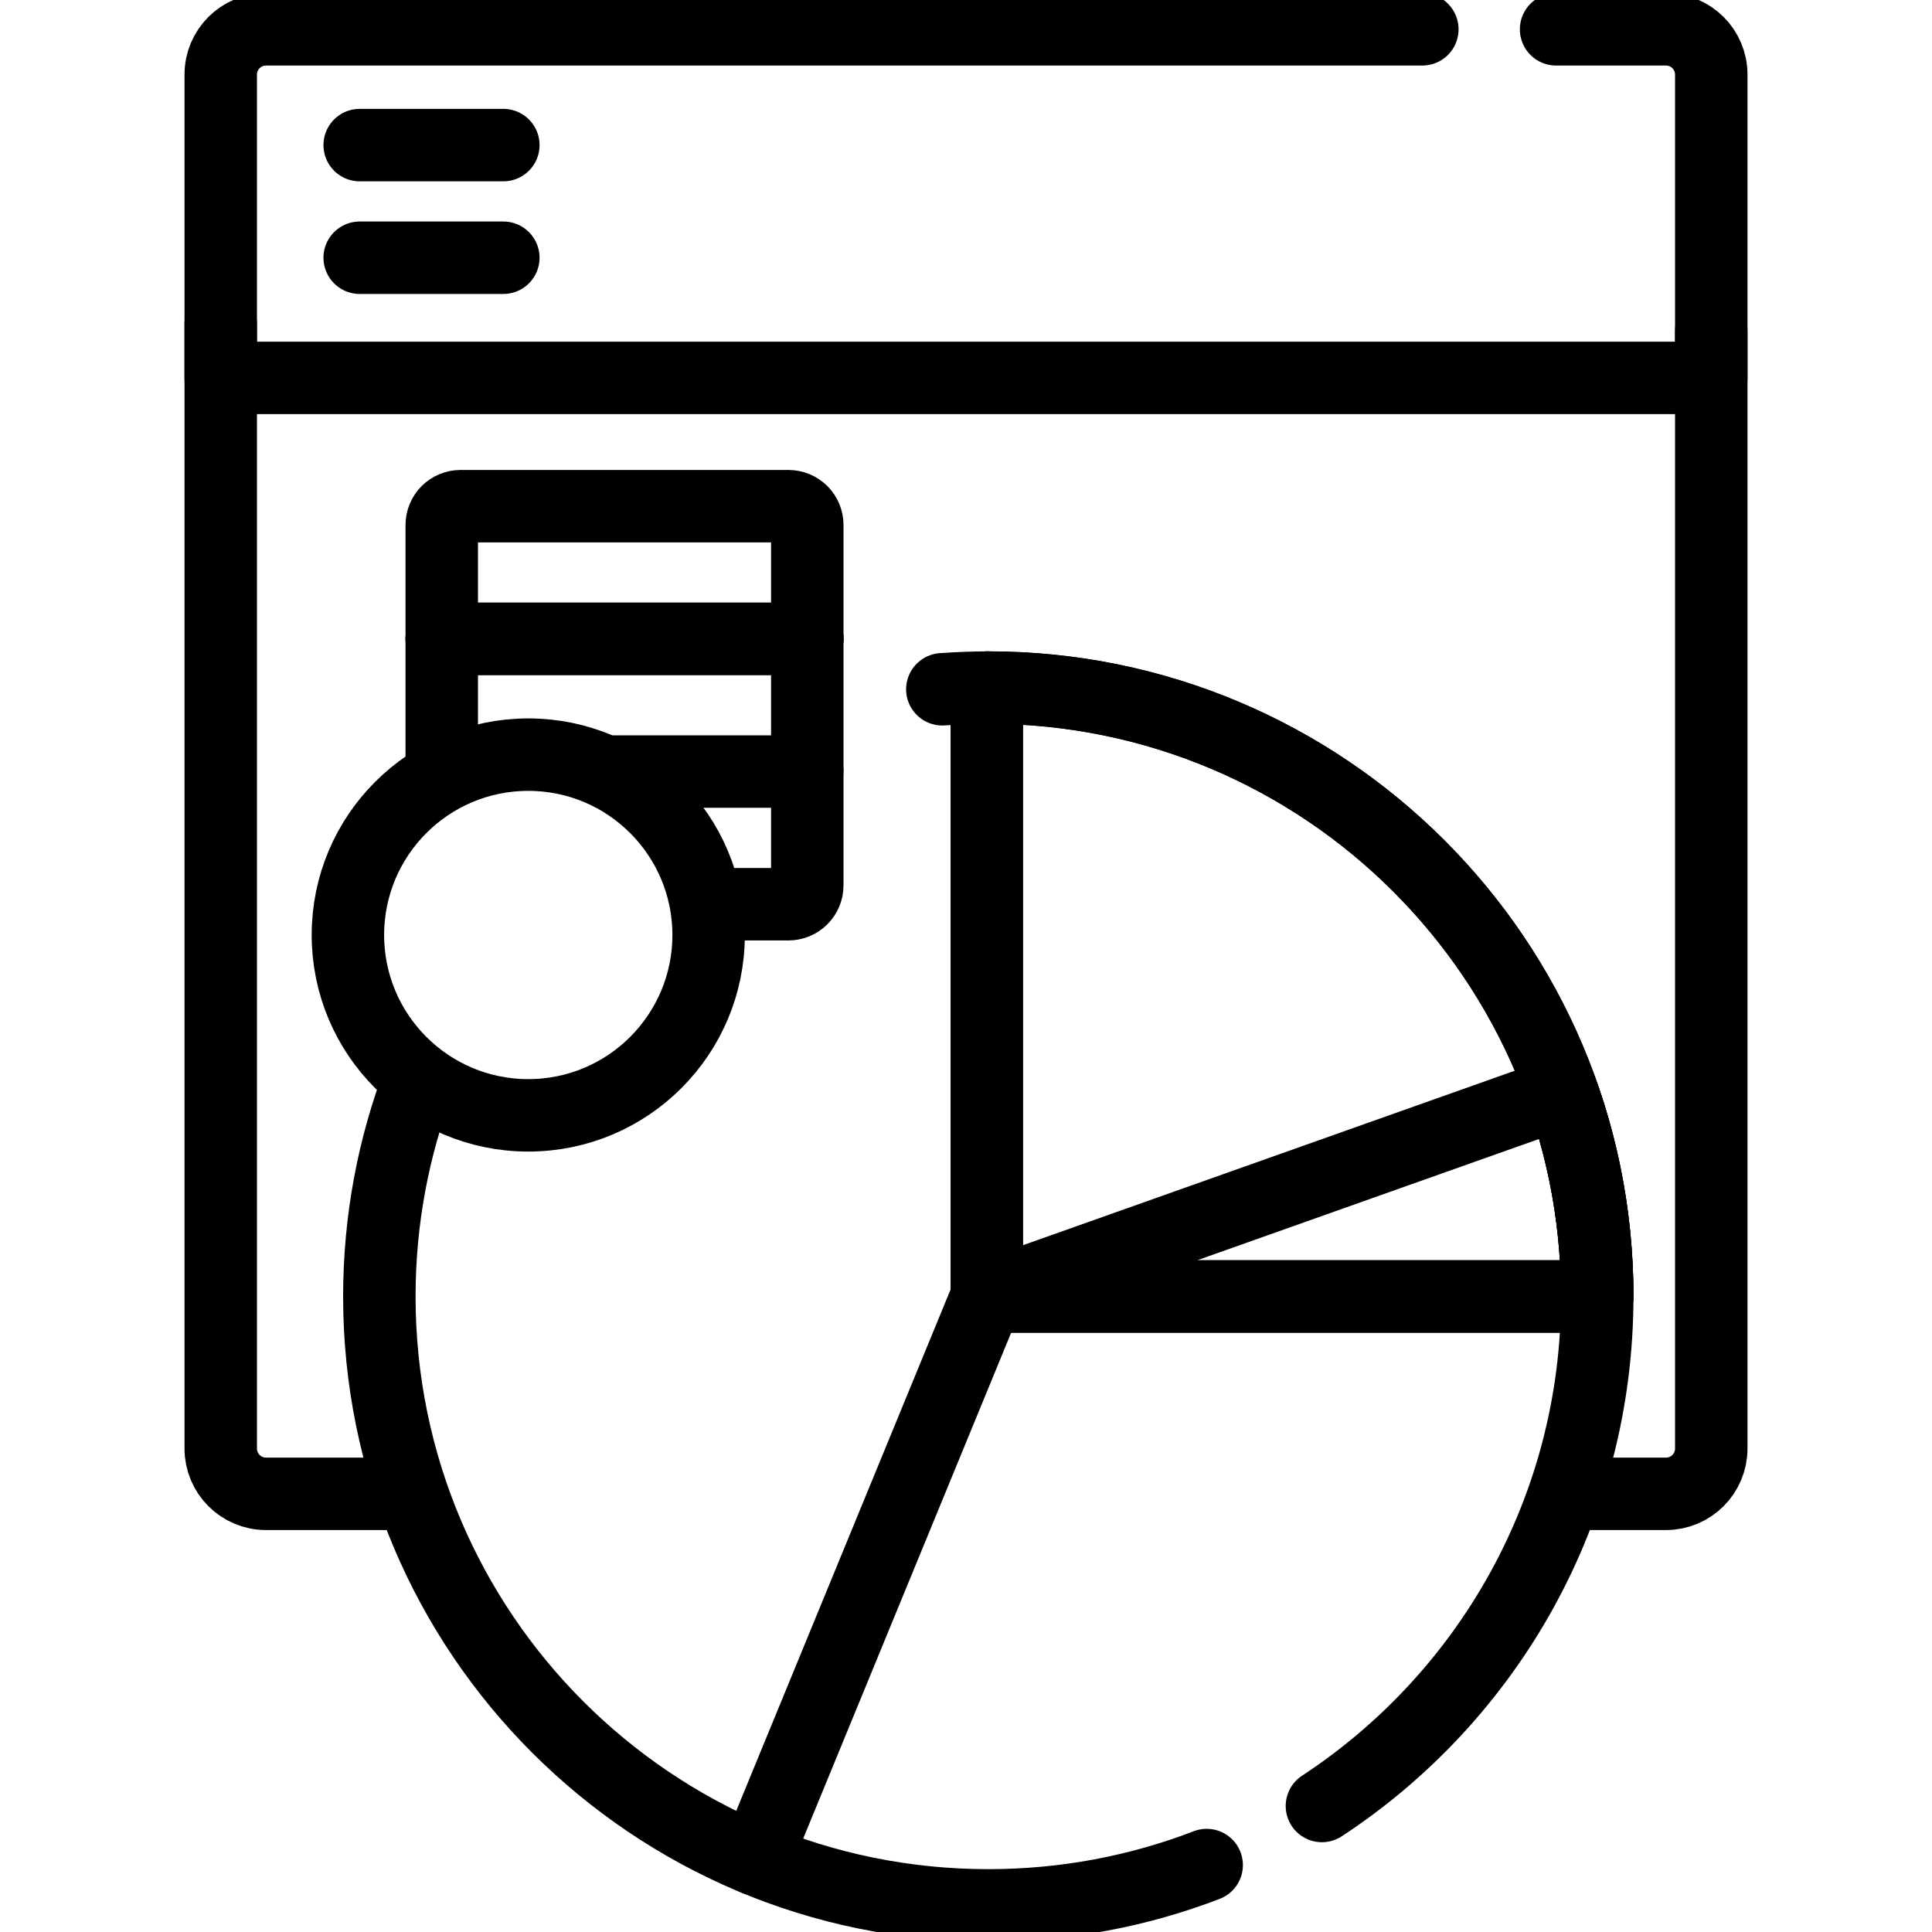
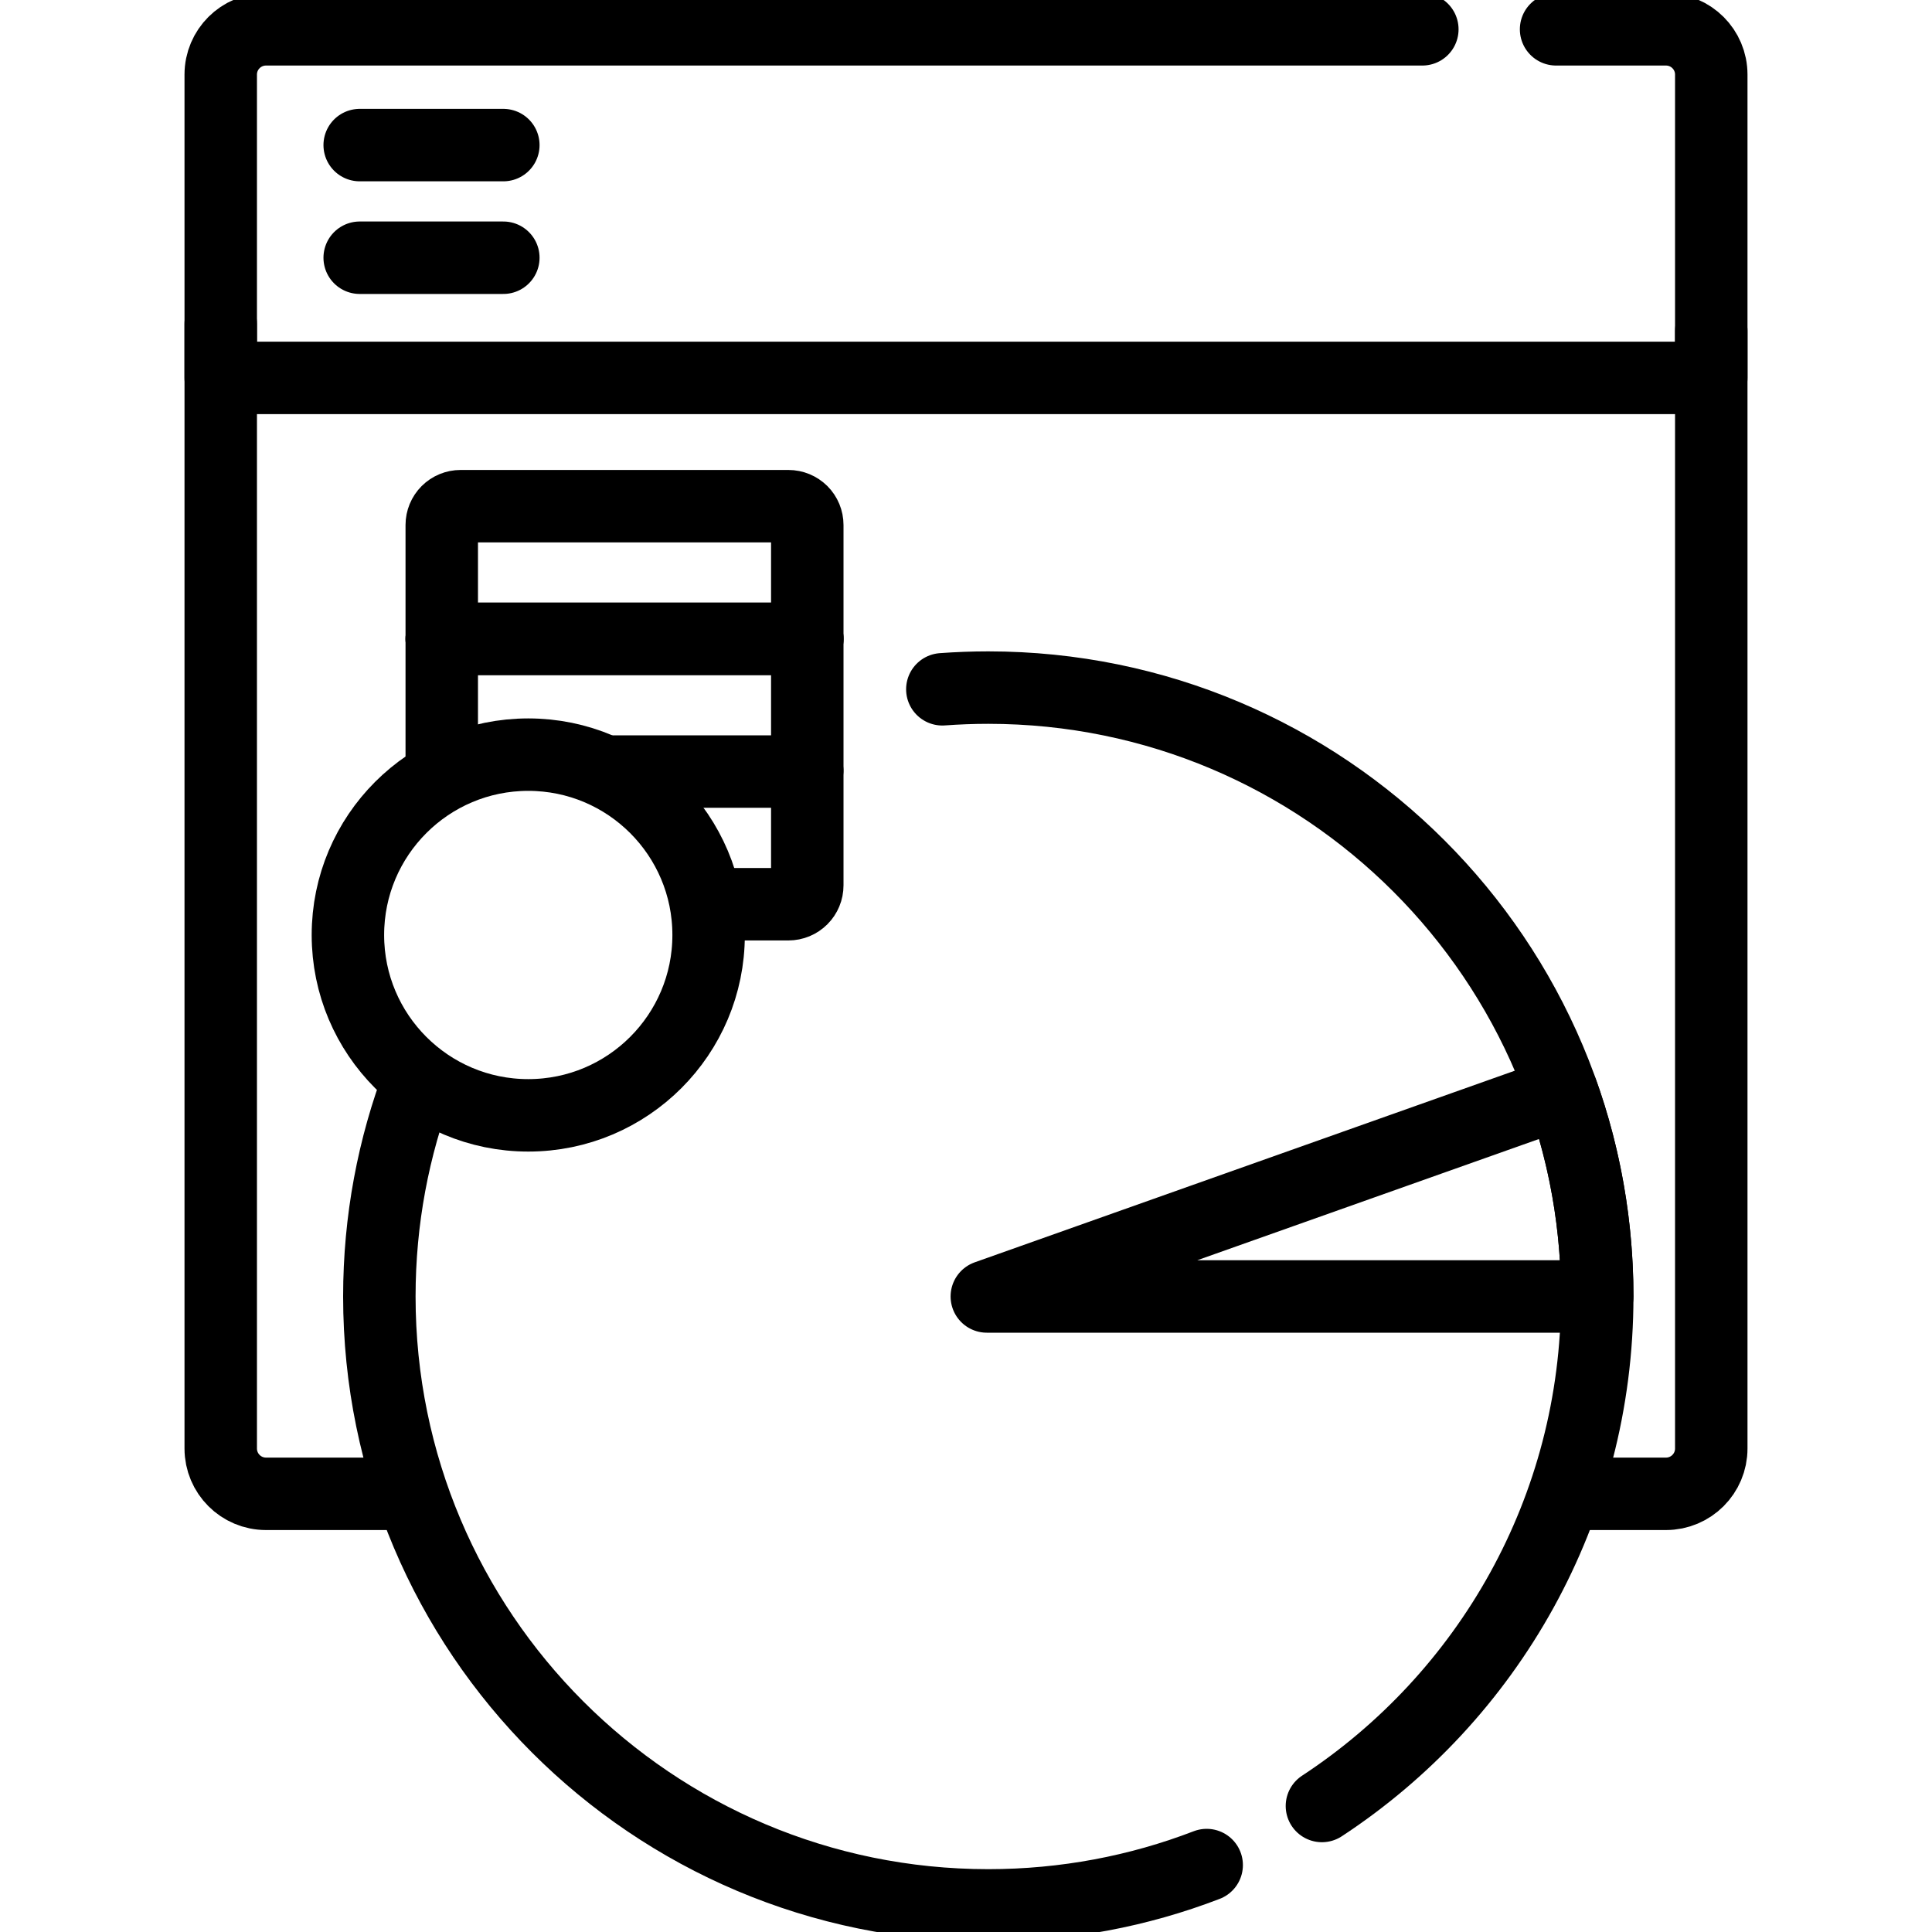
<svg xmlns="http://www.w3.org/2000/svg" width="40" height="40" viewBox="0 0 40 40" fill="none">
  <g clip-path="url(#clip0_865_159)">
    <path d="M35.43 6.853V29.99C35.43 30.508 35.01 30.928 34.492 30.928H32.546" stroke="black" stroke-width="1.5" stroke-miterlimit="10" stroke-linecap="round" stroke-linejoin="round" />
    <path d="M8.425 30.928H5.508C4.99 30.928 4.57 30.508 4.57 29.99V6.707" stroke="black" stroke-width="1.5" stroke-miterlimit="10" stroke-linecap="round" stroke-linejoin="round" />
    <path d="M32.217 0.607H34.492C35.01 0.607 35.43 1.026 35.43 1.544V7.824H4.57V1.544C4.57 1.026 4.99 0.607 5.508 0.607H29.448" stroke="black" stroke-width="1.5" stroke-miterlimit="10" stroke-linecap="round" stroke-linejoin="round" />
    <path d="M7.447 3.004H10.421" stroke="black" stroke-width="1.5" stroke-miterlimit="10" stroke-linecap="round" stroke-linejoin="round" />
    <path d="M7.447 5.336H10.421" stroke="black" stroke-width="1.5" stroke-miterlimit="10" stroke-linecap="round" stroke-linejoin="round" />
    <path d="M24.983 38.614C23.579 39.154 22.055 39.449 20.461 39.449C13.499 39.449 7.854 33.805 7.854 26.842C7.854 25.259 8.146 23.744 8.679 22.347" stroke="black" stroke-width="1.5" stroke-miterlimit="10" stroke-linecap="round" stroke-linejoin="round" />
    <path d="M19.51 14.271C19.824 14.248 20.141 14.236 20.461 14.236C27.424 14.236 33.069 19.88 33.069 26.843C33.069 31.255 30.802 35.138 27.369 37.391" stroke="black" stroke-width="1.5" stroke-miterlimit="10" stroke-linecap="round" stroke-linejoin="round" />
-     <path d="M33.069 26.842C33.069 19.879 27.424 14.235 20.461 14.235C20.451 14.235 20.441 14.235 20.43 14.235V26.842H33.069Z" stroke="black" stroke-width="1.5" stroke-miterlimit="10" stroke-linecap="round" stroke-linejoin="round" />
-     <path d="M15.642 38.494L20.43 26.848V14.236" stroke="black" stroke-width="1.5" stroke-miterlimit="10" stroke-linecap="round" stroke-linejoin="round" />
    <path d="M16.714 13.227H9.146V10.87C9.146 10.767 9.187 10.667 9.26 10.594C9.333 10.521 9.433 10.48 9.536 10.48H16.323C16.427 10.48 16.526 10.521 16.6 10.594C16.673 10.667 16.714 10.767 16.714 10.87V13.227Z" stroke="black" stroke-width="1.5" stroke-miterlimit="10" stroke-linecap="round" stroke-linejoin="round" />
    <path d="M9.146 13.227H16.714" stroke="black" stroke-width="1.5" stroke-miterlimit="10" stroke-linecap="round" stroke-linejoin="round" />
    <path d="M9.146 15.975V13.228" stroke="black" stroke-width="1.5" stroke-miterlimit="10" stroke-linecap="round" stroke-linejoin="round" />
    <path d="M16.714 13.227V15.935" stroke="black" stroke-width="1.5" stroke-miterlimit="10" stroke-linecap="round" stroke-linejoin="round" />
    <path d="M12.734 15.974H16.714V18.33C16.714 18.434 16.673 18.533 16.6 18.606C16.526 18.68 16.427 18.721 16.323 18.721H14.668" stroke="black" stroke-width="1.5" stroke-miterlimit="10" stroke-linecap="round" stroke-linejoin="round" />
    <path d="M14.671 19.358C14.671 21.42 12.999 23.092 10.937 23.092C8.875 23.092 7.203 21.42 7.203 19.358C7.203 17.296 8.875 15.624 10.937 15.624C12.999 15.624 14.671 17.296 14.671 19.358Z" stroke="black" stroke-width="1.5" stroke-miterlimit="10" stroke-linecap="round" stroke-linejoin="round" />
    <path d="M32.342 22.616L20.431 26.842L33.069 26.842C33.069 25.36 32.812 23.938 32.342 22.616Z" stroke="black" stroke-width="1.5" stroke-miterlimit="10" stroke-linecap="round" stroke-linejoin="round" />
  </g>
  <defs>
    <clipPath id="clip0_865_159">
      <rect width="40" height="40" fill="white" />
    </clipPath>
  </defs>
</svg>